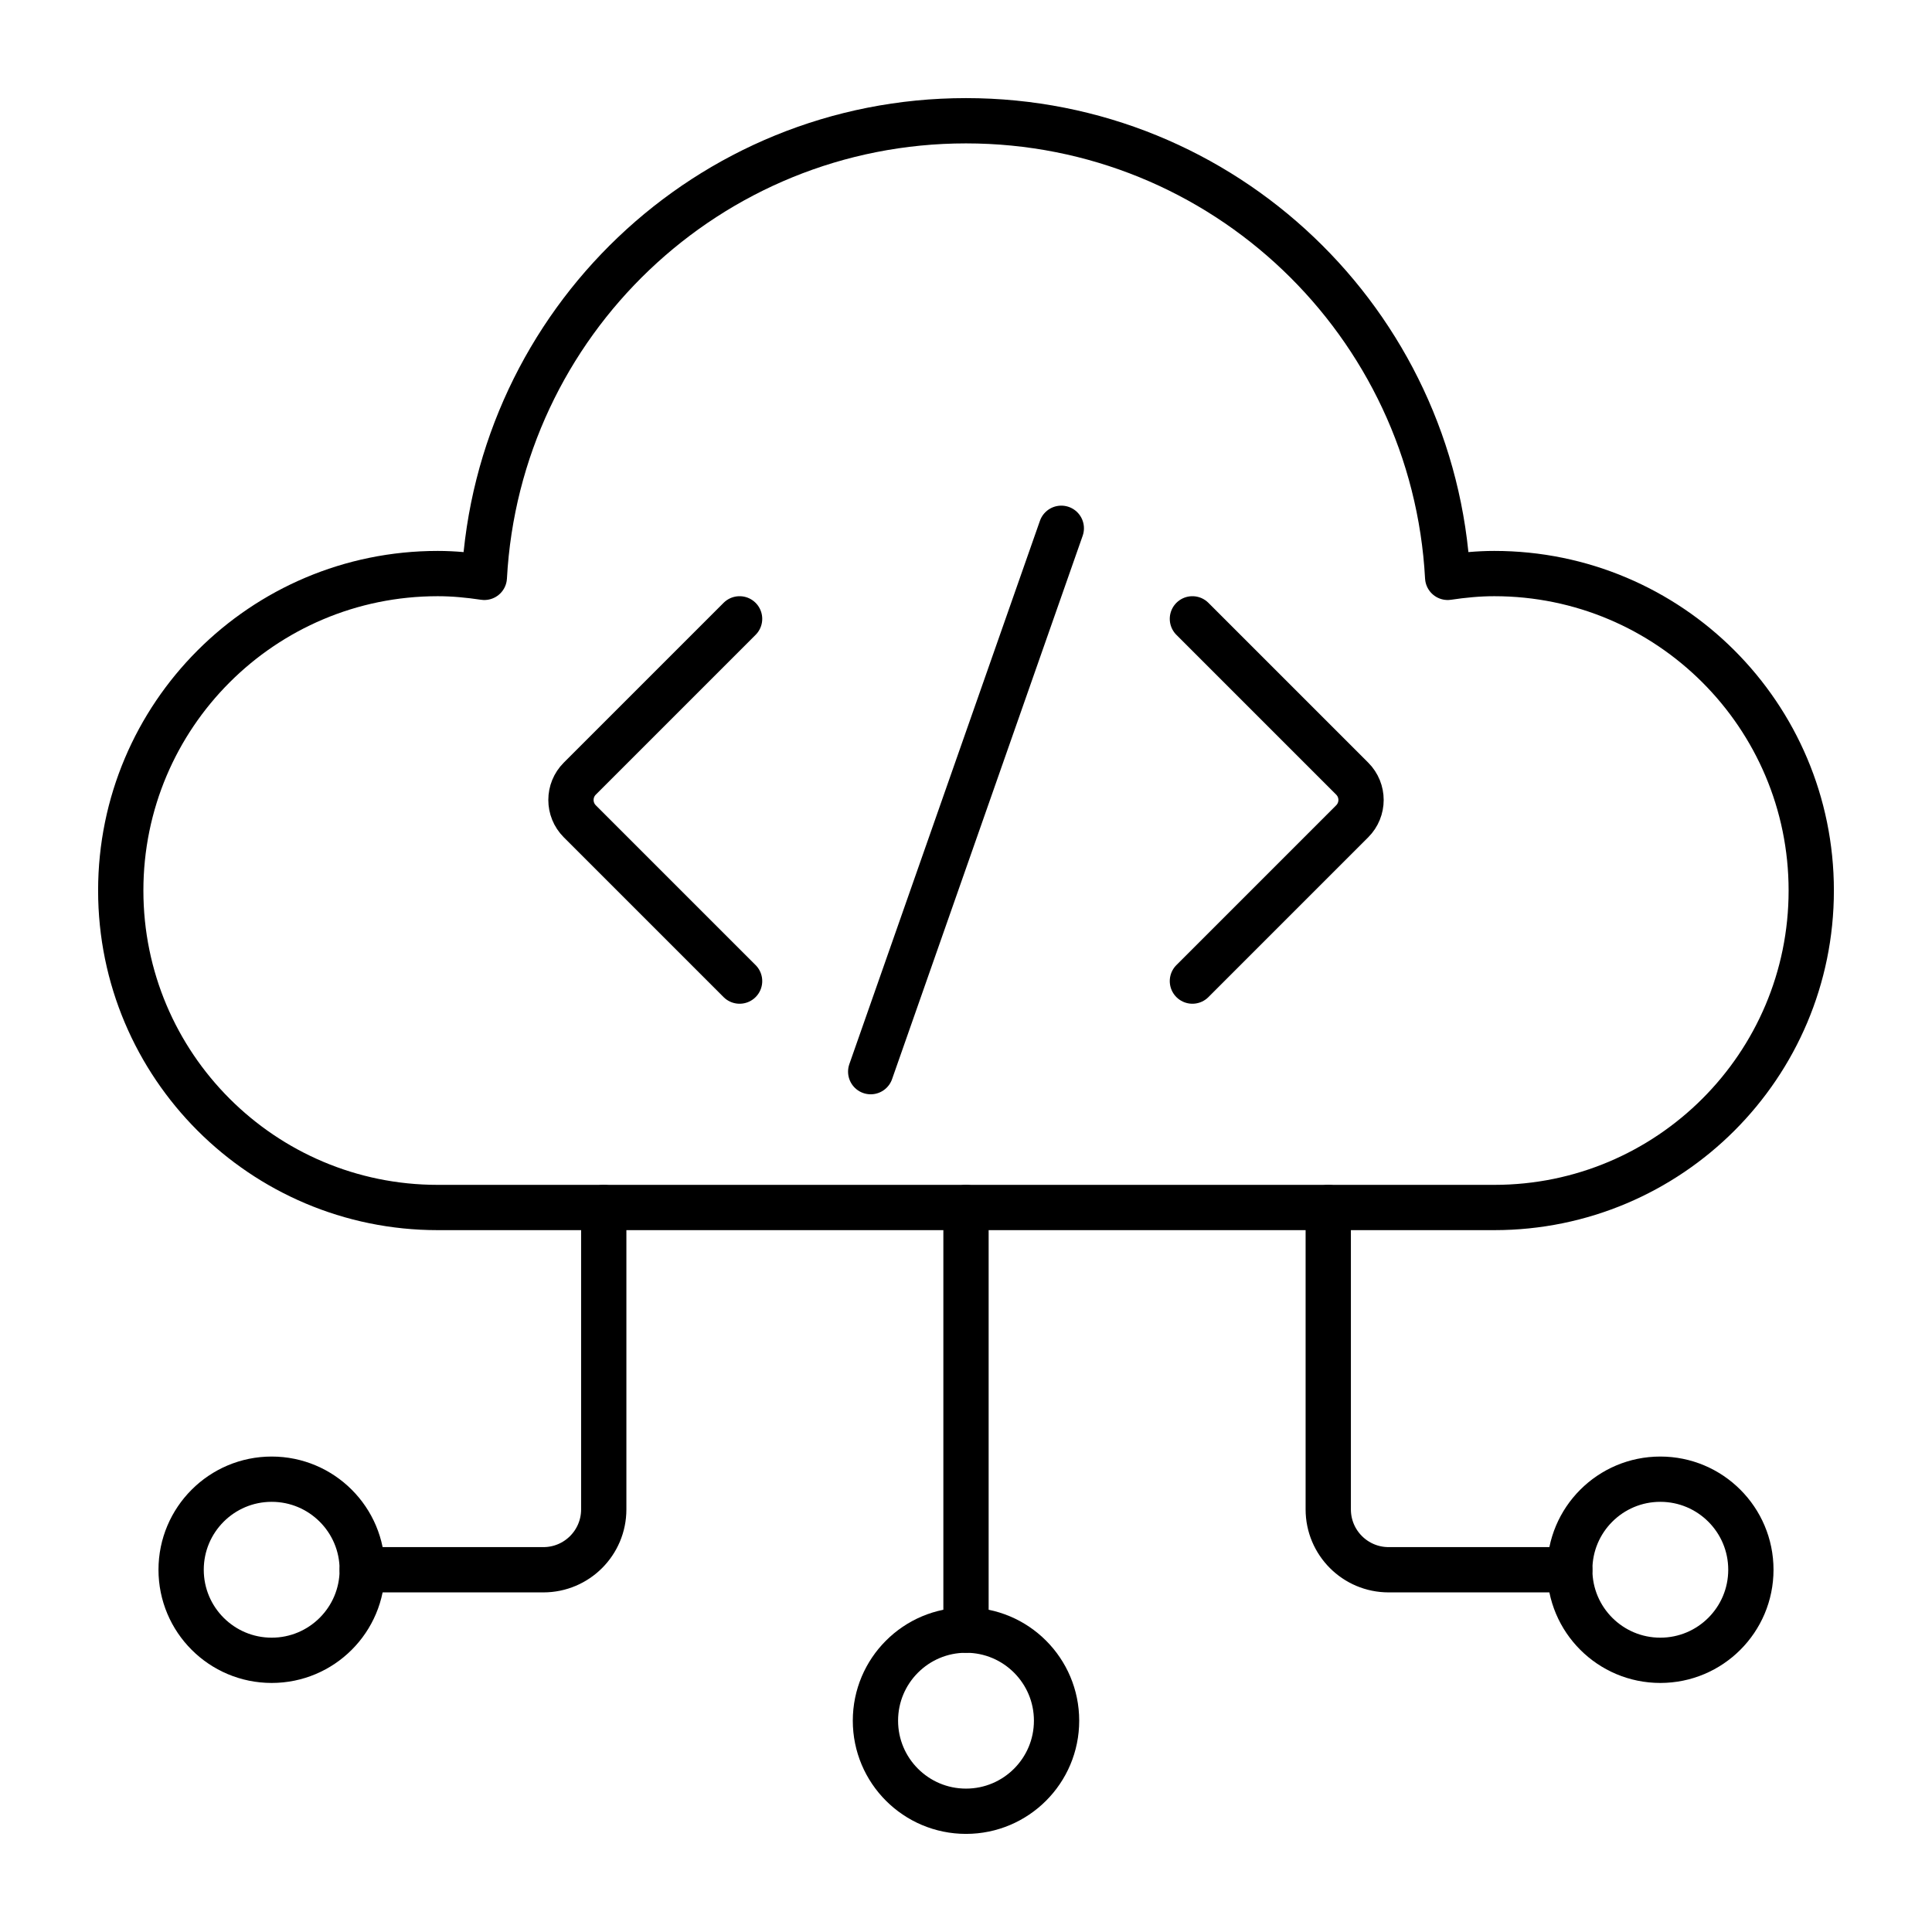
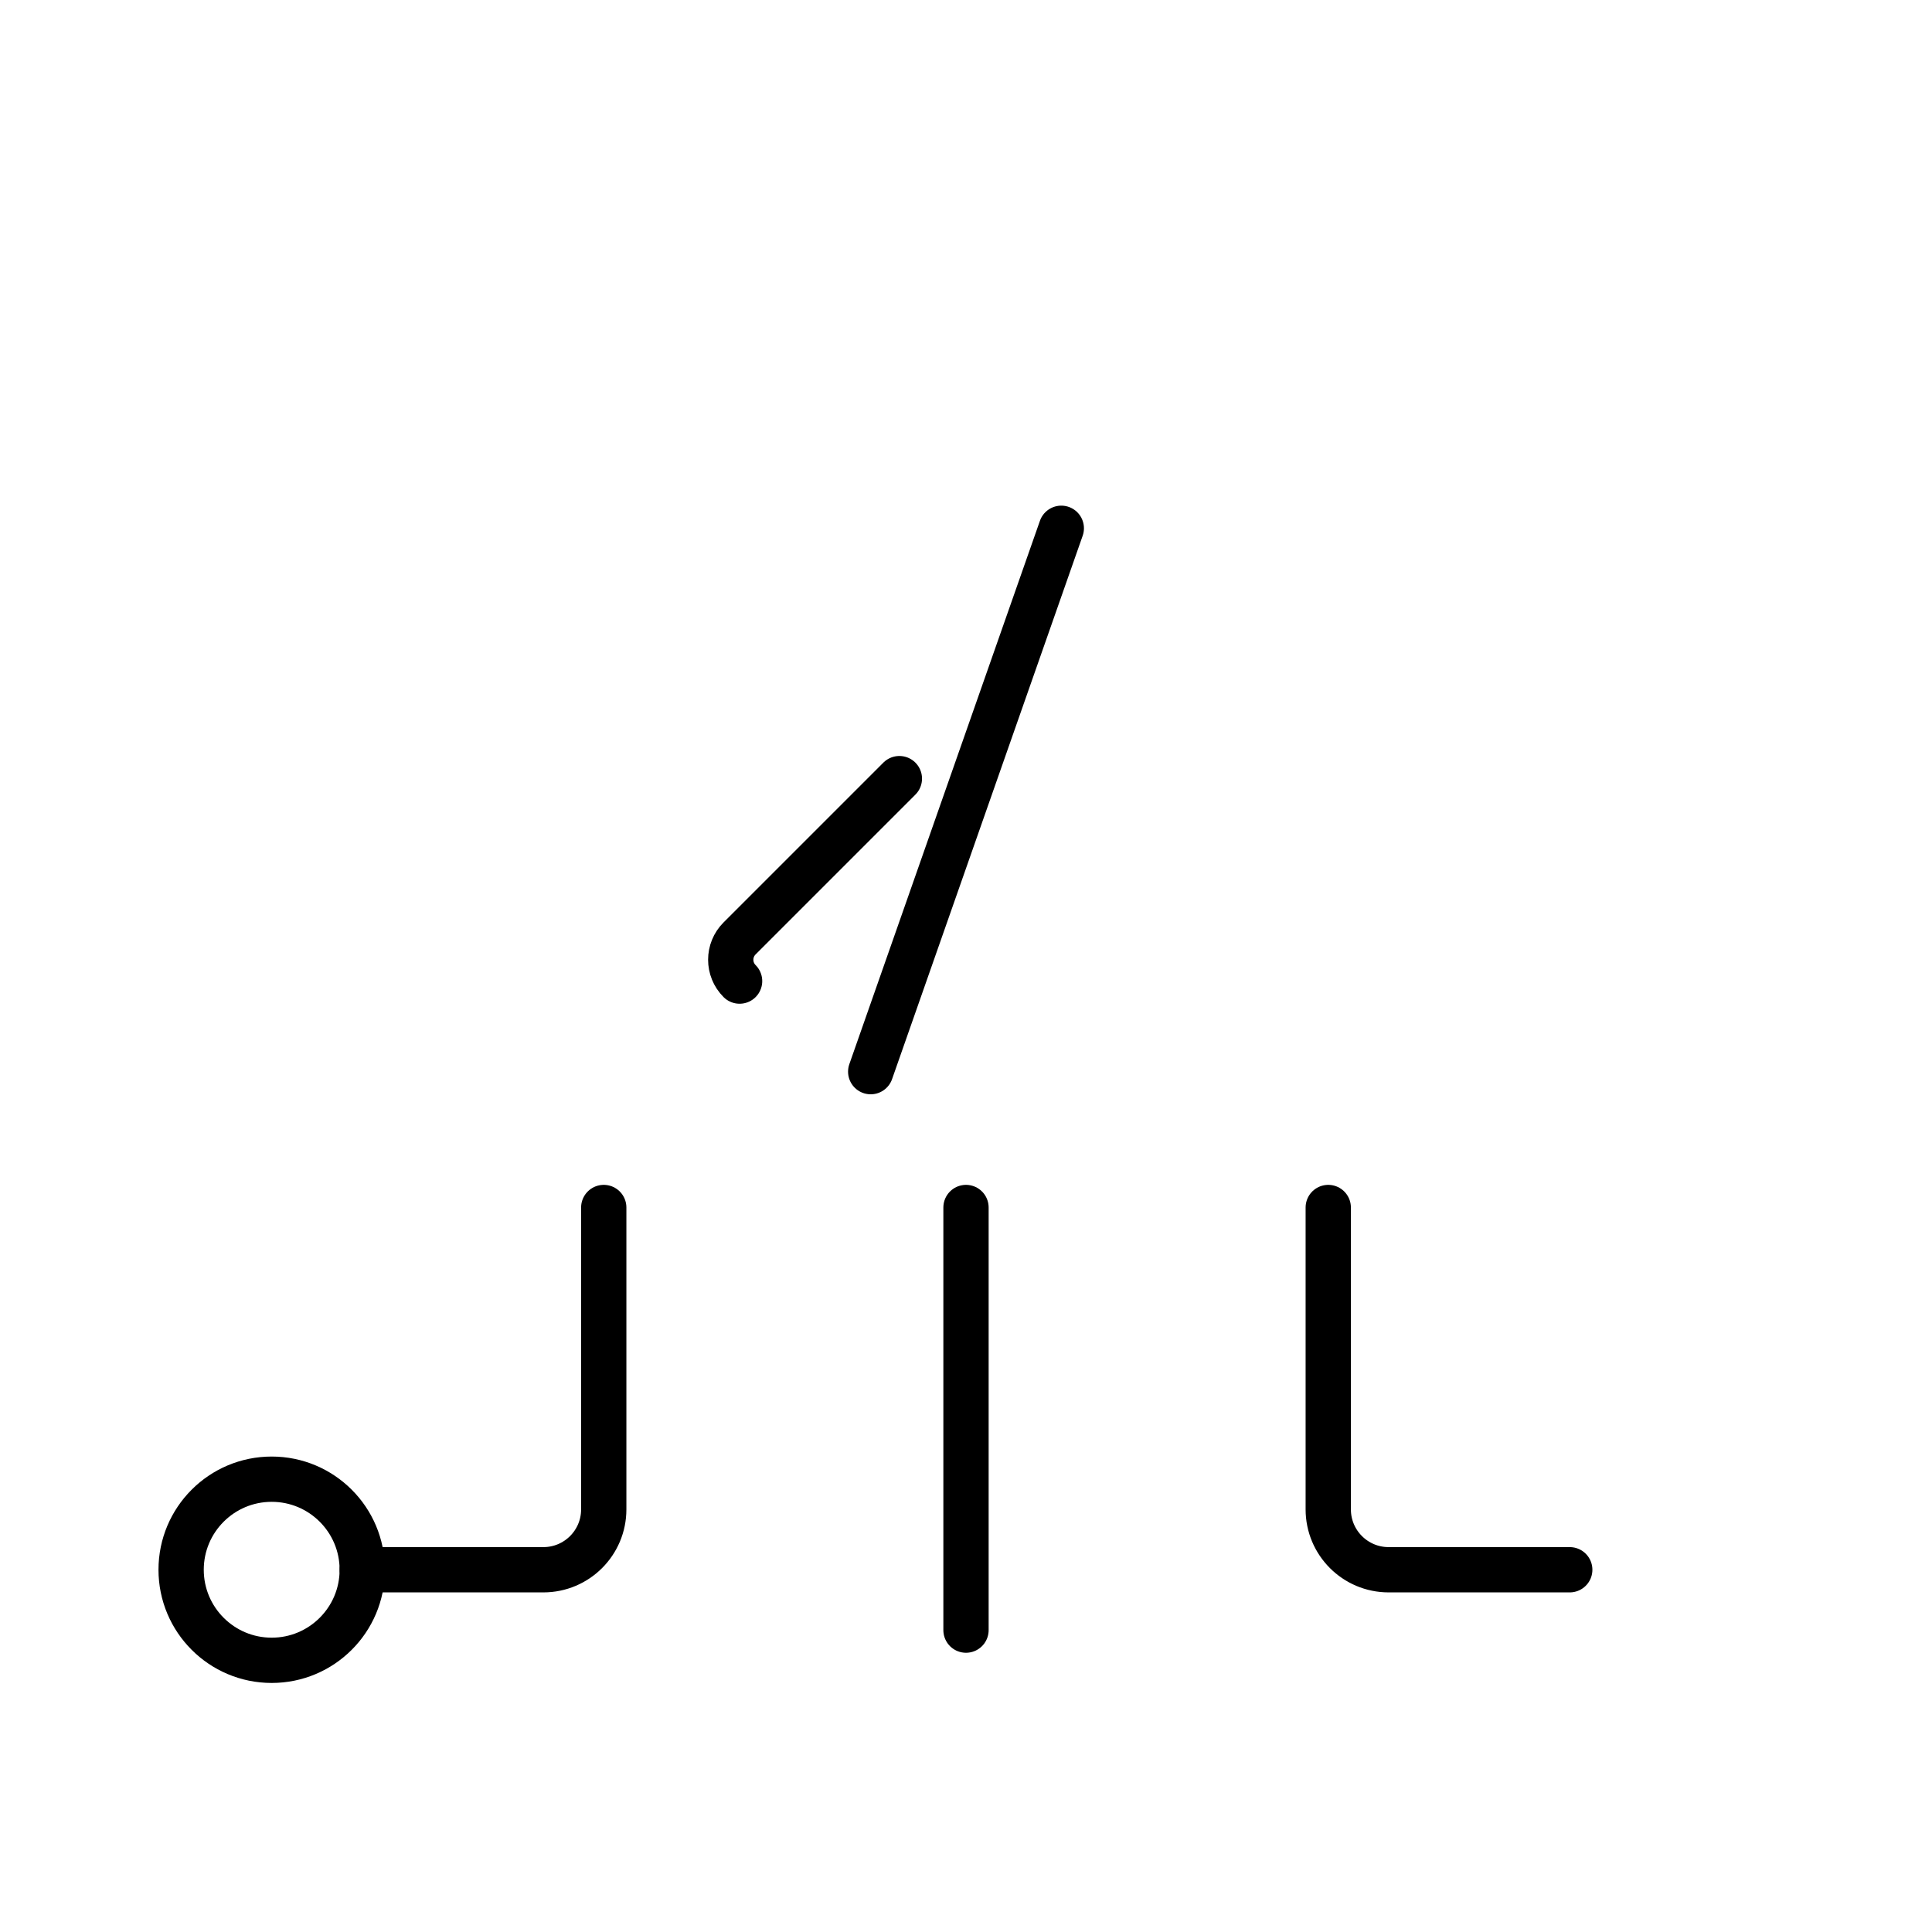
<svg xmlns="http://www.w3.org/2000/svg" id="icon" viewBox="0 0 64 64">
  <defs>
    <style>      .cls-1 {        fill: none;        stroke: #000;        stroke-linecap: round;        stroke-linejoin: round;        stroke-width: 1.5px;      }    </style>
  </defs>
  <g>
-     <path class="cls-1" d="M49.5,40c5.799,0,10.5-4.701,10.5-10.5s-4.701-10.5-10.5-10.5c-.526,0-1.039.051-1.544.126-.456-8.428-7.414-15.126-15.956-15.126s-15.499,6.698-15.956,15.126c-.505-.075-1.018-.126-1.544-.126-5.799,0-10.5,4.701-10.5,10.5s4.701,10.5,10.5,10.5h35Z" />
    <line class="cls-1" x1="28.843" y1="35.5" x2="35.157" y2="17.5" />
    <g>
-       <path class="cls-1" d="M24.5,32.5l-5.293-5.293c-.391-.391-.391-1.024,0-1.414l5.293-5.293" />
-       <path class="cls-1" d="M39.5,32.5l5.293-5.293c.391-.391.391-1.024,0-1.414l-5.293-5.293" />
+       <path class="cls-1" d="M24.5,32.5c-.391-.391-.391-1.024,0-1.414l5.293-5.293" />
    </g>
  </g>
-   <circle class="cls-1" cx="32" cy="57" r="3" />
-   <circle class="cls-1" cx="55" cy="52" r="3" />
  <line class="cls-1" x1="32" y1="54" x2="32" y2="40" />
  <path class="cls-1" d="M52,52h-6c-1.105,0-2-.895-2-2v-10" />
  <circle class="cls-1" cx="9" cy="52" r="3" />
  <path class="cls-1" d="M12,52h6c1.105,0,2-.895,2-2v-10" />
</svg>